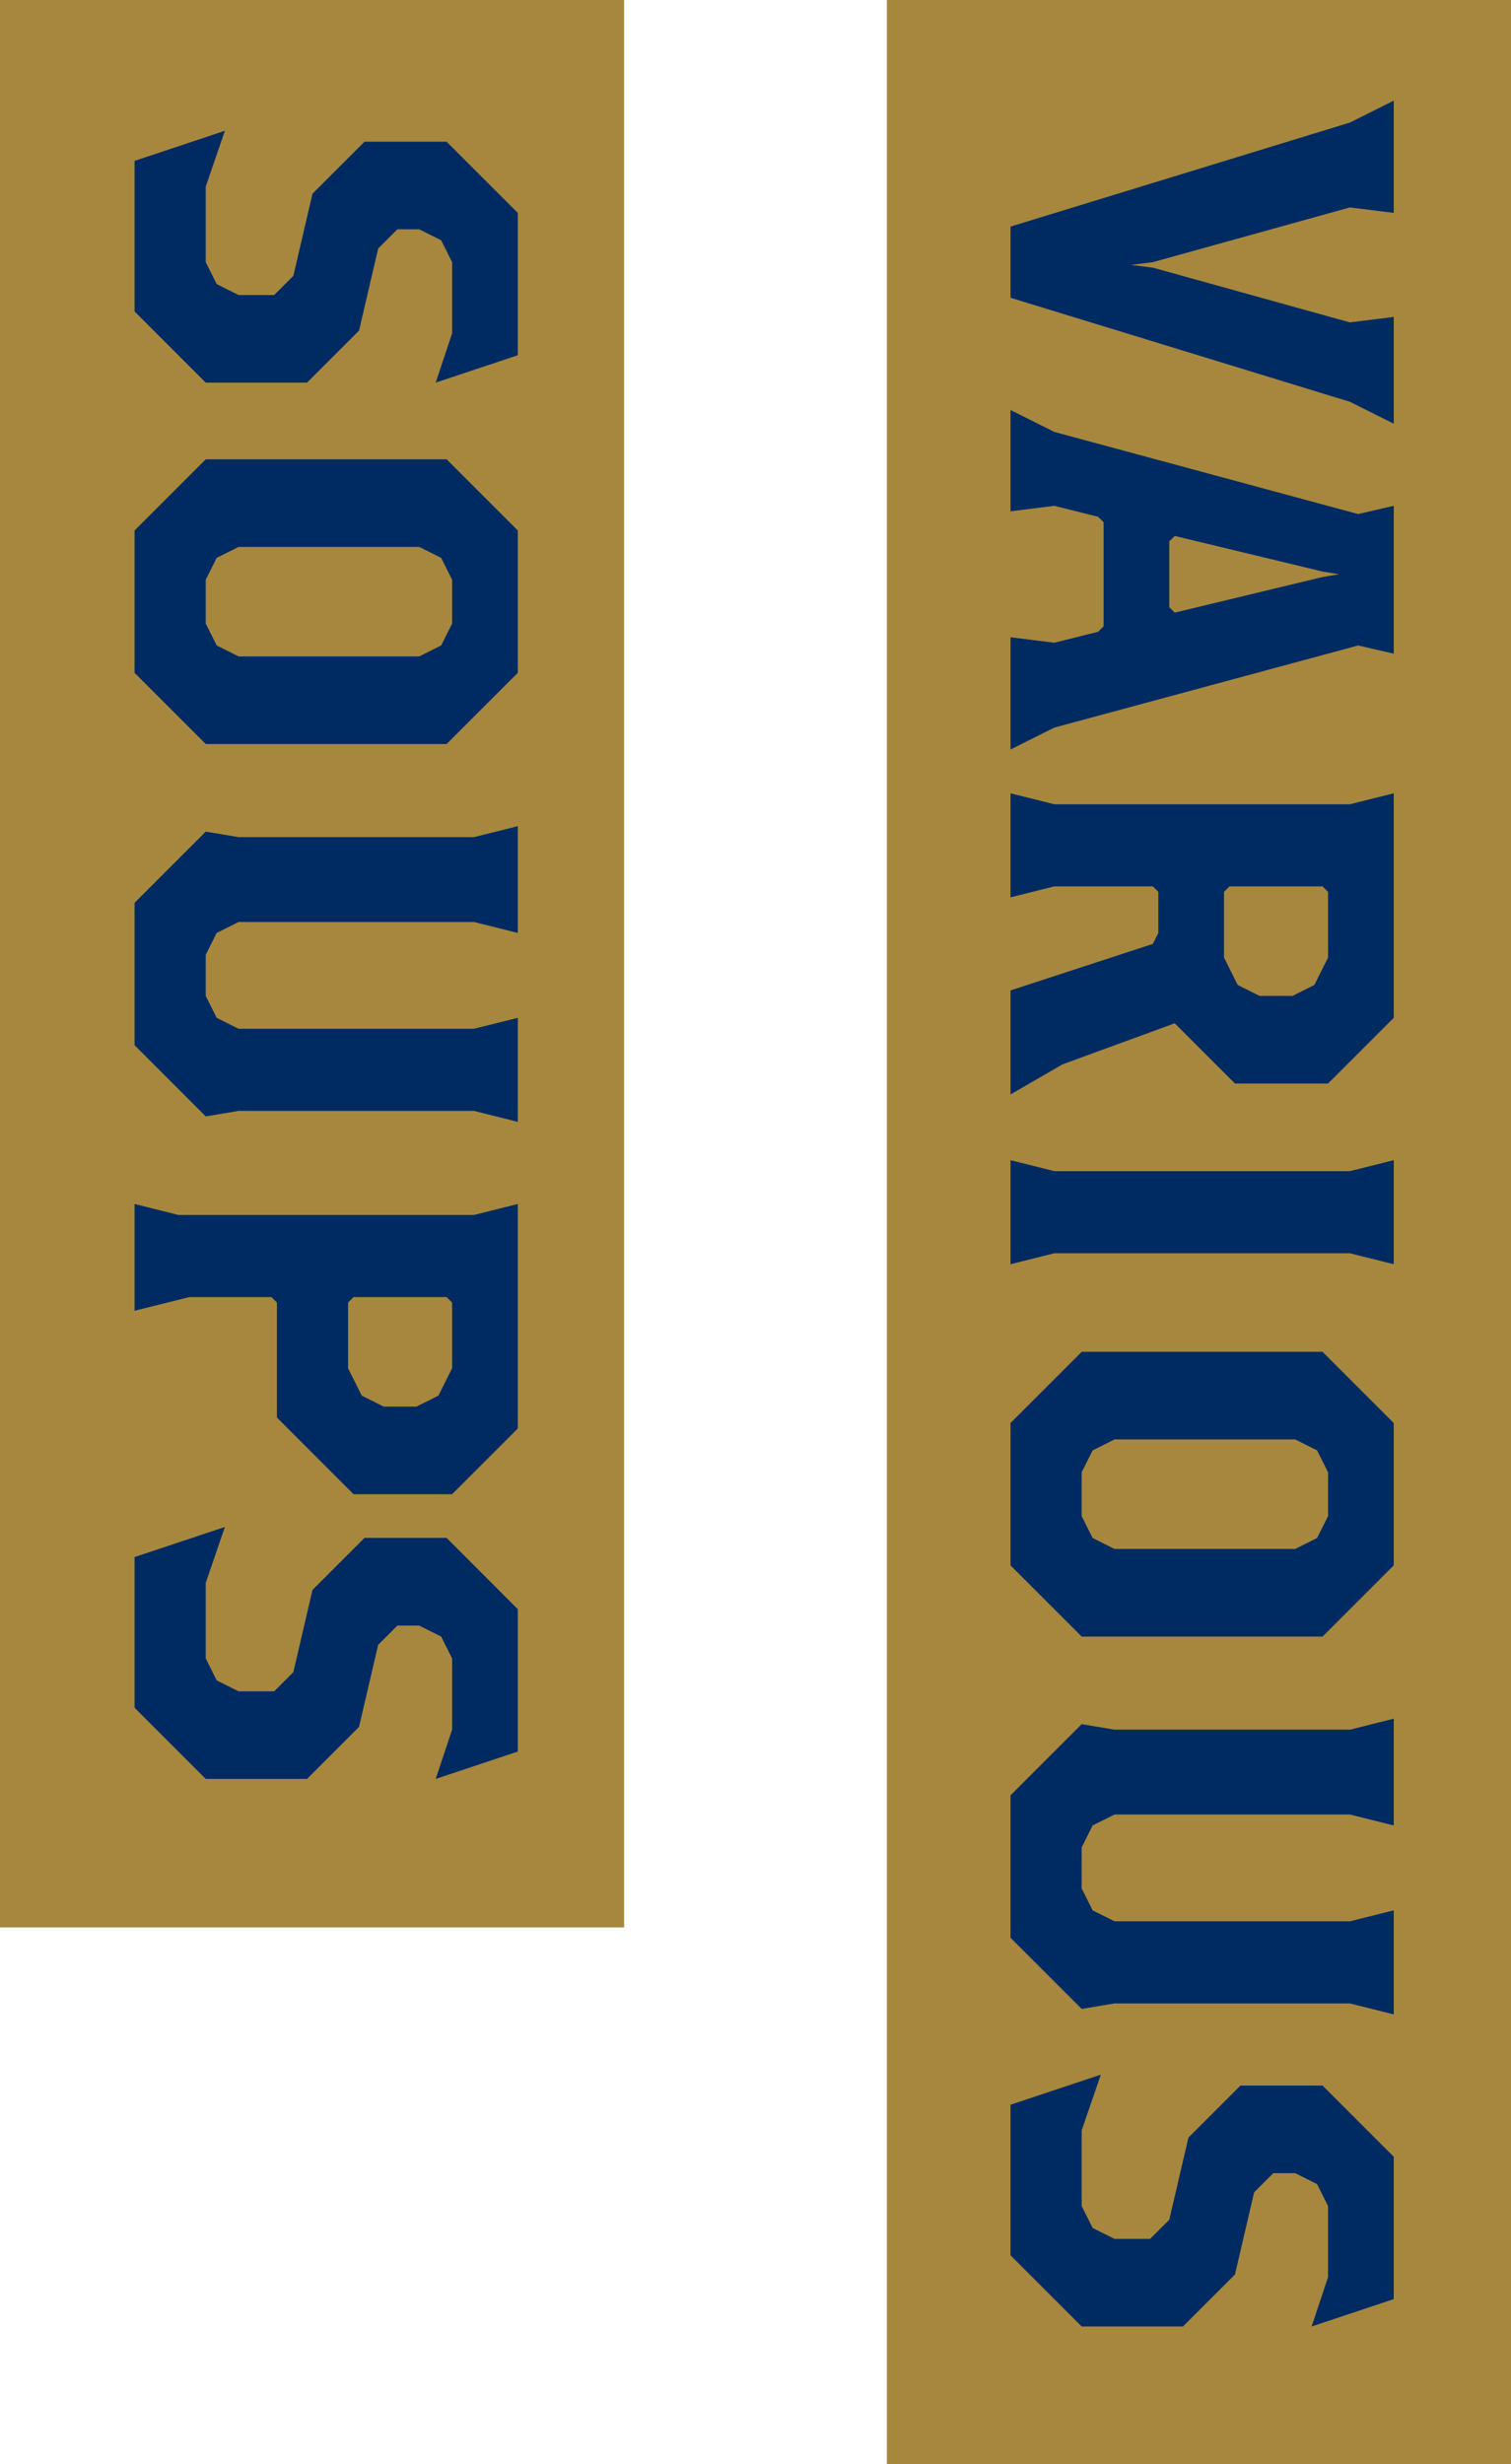
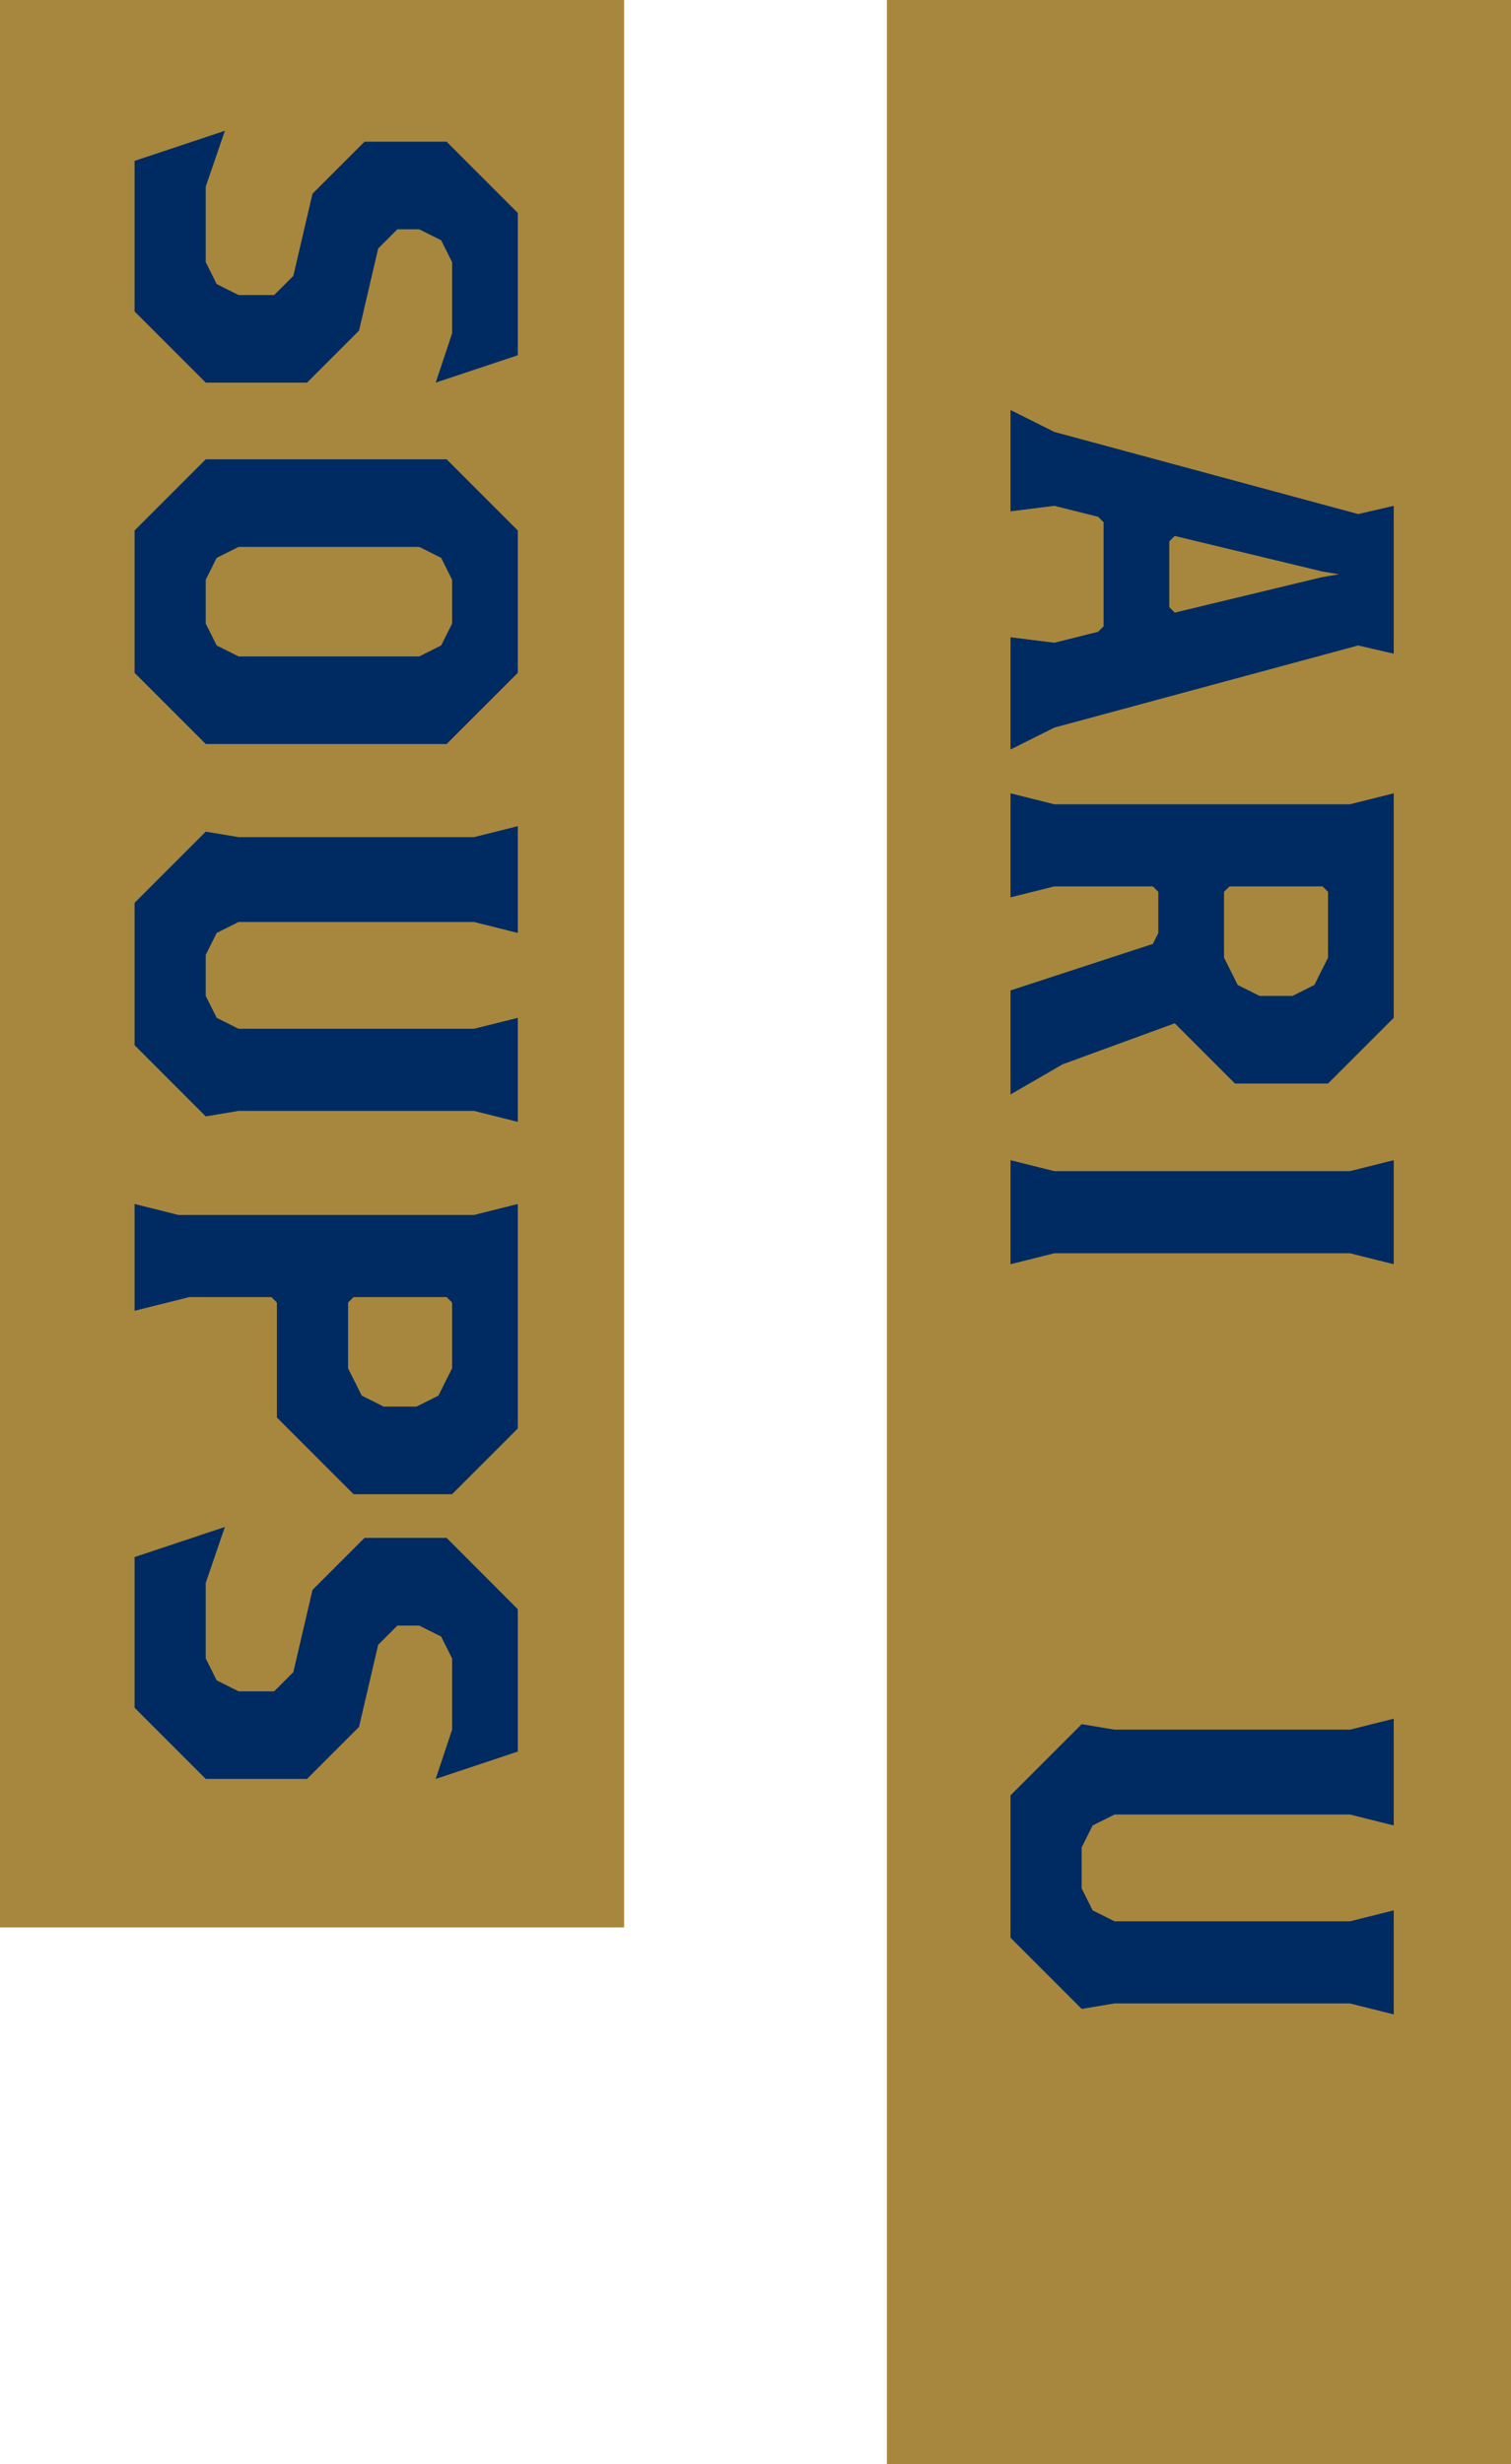
<svg xmlns="http://www.w3.org/2000/svg" version="1.1" id="レイヤー_1" x="0px" y="0px" viewBox="0 0 138 225" style="enable-background:new 0 0 138 225;" xml:space="preserve">
  <style type="text/css">
	.st0{fill:#A7873D;}
	.st1{fill:#002B62;}
</style>
  <g>
    <polygon points="846.54,3163.93 840.04,3176.93 846.79,3176.93 845.79,3179.93 839.54,3179.93 839.54,3182.93 845.79,3182.93    846.79,3185.93 839.54,3185.93 839.54,3190.93 840.79,3194.93 831.29,3194.93 832.54,3190.93 832.54,3185.93 825.29,3185.93    826.29,3182.93 832.54,3182.93 832.54,3179.93 826.29,3179.93 825.29,3176.93 831.64,3176.93 825.14,3163.93 822.39,3159.93    831.04,3159.93 831.54,3162.93 836.04,3171.93 836.29,3172.93 836.54,3171.93 841.04,3162.93 841.54,3159.93 849.29,3159.93  " />
    <polygon points="874.04,3166.43 861.79,3166.43 861.29,3166.93 861.29,3173.93 864.29,3172.43 871.29,3172.43 876.79,3177.93    876.79,3187.93 869.79,3194.93 855.79,3194.93 853.19,3187.18 858.39,3188.93 865.54,3188.93 868.04,3187.68 869.29,3185.18    869.29,3181.43 868.29,3179.43 866.29,3178.43 863.29,3178.43 861.29,3179.43 860.29,3181.43 854.79,3178.68 854.79,3159.93    877.29,3159.93  " />
    <polygon points="889.04,3199.18 884.54,3201.43 882.04,3201.43 882.79,3199.93 885.29,3198.68 886.54,3196.18 886.54,3194.93    883.79,3194.93 881.79,3192.93 881.79,3187.93 883.79,3185.93 889.29,3185.93 891.29,3187.93 891.29,3194.68  " />
-     <path d="M915.29,3194.93h-11l-6.5-6.5v-22l6.5-6.5h11l6.5,6.5v22L915.29,3194.93z M914.29,3168.43l-1-2l-2-1h-3l-2,1l-1,2v17.5l1,2   l2,1h3l2-1l1-2V3168.43z" />
+     <path d="M915.29,3194.93h-11l-6.5-6.5l6.5-6.5h11l6.5,6.5v22L915.29,3194.93z M914.29,3168.43l-1-2l-2-1h-3l-2,1l-1,2v17.5l1,2   l2,1h3l2-1l1-2V3168.43z" />
    <path d="M947.29,3194.93h-11l-6.5-6.5v-22l6.5-6.5h11l6.5,6.5v22L947.29,3194.93z M946.29,3168.43l-1-2l-2-1h-3l-2,1l-1,2v17.5l1,2   l2,1h3l2-1l1-2V3168.43z" />
    <path d="M979.29,3194.93h-11l-6.5-6.5v-22l6.5-6.5h11l6.5,6.5v22L979.29,3194.93z M978.29,3168.43l-1-2l-2-1h-3l-2,1l-1,2v17.5l1,2   l2,1h3l2-1l1-2V3168.43z" />
    <path d="M749.34,3194.66h-9.86l-1.77-5.27l3.54,1.19h5.2l1.7-0.85l0.85-1.7v-3.57l-2.04,1.02h-5.44l-3.74-3.74v-6.46l4.42-4.42   h7.48l4.42,4.42v14.62L749.34,3194.66z M749,3176.64l-0.68-1.36l-1.36-0.68h-2.04l-1.36,0.68l-0.68,1.36v3.06l0.68,1.36l1.36,0.68   h2.04l1.36-0.68l0.68-1.36V3176.64z" />
    <path d="M770.08,3194.66h-7.48l-4.42-4.42v-14.96l4.42-4.42h7.48l4.42,4.42v14.96L770.08,3194.66z M769.4,3176.64l-0.68-1.36   l-1.36-0.68h-2.04l-1.36,0.68l-0.68,1.36v11.9l0.68,1.36l1.36,0.68h2.04l1.36-0.68l0.68-1.36V3176.64z" />
    <polygon points="791.51,3194.66 791.93,3192.98 791.93,3186.91 791.51,3186.08 790.67,3185.66 789.94,3185.66 789.1,3186.08    788.58,3187.12 788.58,3192.98 789,3194.66 785.44,3194.66 785.86,3192.98 785.86,3186.91 785.44,3186.08 784.6,3185.66    783.87,3185.66 783.03,3186.08 782.51,3187.12 782.51,3192.98 782.93,3194.66 779.37,3194.66 779.79,3192.98 779.79,3185.76    779.05,3184.29 782.19,3183.25 782.4,3184.29 784.29,3183.35 786.38,3183.35 787.85,3184.4 789.94,3183.35 792.56,3183.35    794.65,3185.45 794.65,3192.98 795.07,3194.66  " />
-     <path d="M797.79,3194.66l0.42-1.67v-7.22l-0.73-1.47l3.45-1.15v9.84l0.42,1.67H797.79z M800.31,3182.31h-1.47l-0.84-0.84v-1.26   l0.84-0.84h1.47l0.84,0.84v1.26L800.31,3182.31z" />
    <polygon points="810.56,3194.66 810.98,3192.98 810.98,3186.91 810.56,3186.08 809.73,3185.66 808.79,3185.66 807.95,3186.08    807.42,3187.12 807.42,3192.98 807.84,3194.66 804.28,3194.66 804.7,3192.98 804.7,3185.76 803.97,3184.29 807.11,3183.25    807.32,3184.29 809.2,3183.35 811.61,3183.35 813.71,3185.45 813.71,3192.98 814.12,3194.66  " />
  </g>
  <g>
    <rect x="81" y="0" class="st0" width="57" height="225" />
    <rect y="0" class="st0" width="57" height="176" />
-     <polygon class="st1" points="123.29,36.69 92.29,27.19 92.29,20.69 123.29,11.19 127.29,9.19 127.29,19.44 123.29,18.94    105.29,23.94 103.29,24.19 105.29,24.44 123.29,29.44 127.29,28.94 127.29,38.69  " />
    <path class="st1" d="M92.29,58.19l4,0.5l4-1l0.5-0.5v-9.5l-0.5-0.5l-4-1l-4,0.5v-9.25l4,2l27.75,7.5l3.25-0.75v13.5l-3.25-0.75   l-27.75,7.5l-4,2V58.19z M120.79,52.69l1.5-0.25l-1.5-0.25l-13.5-3.25l-0.5,0.5v6l0.5,0.5L120.79,52.69z" />
    <path class="st1" d="M92.29,90.44l13-4.25l0.5-1v-3.75l-0.5-0.5h-9l-4,1v-9.5l4,1h27l4-1v20.5l-6,6h-8.5l-5.5-5.5l-10.25,3.75   l-4.75,2.75V90.44z M118.04,90.94l2-1l1.25-2.5v-6l-0.5-0.5h-8.5l-0.5,0.5v6l1.25,2.5l2,1H118.04z" />
    <polygon class="st1" points="92.29,105.94 96.29,106.94 123.29,106.94 127.29,105.94 127.29,115.44 123.29,114.44 96.29,114.44    92.29,115.44  " />
-     <path class="st1" d="M92.29,142.94v-13l6.5-6.5h22l6.5,6.5v13l-6.5,6.5h-22L92.29,142.94z M118.29,141.44l2-1l1-2v-4l-1-2l-2-1   h-16.5l-2,1l-1,2v4l1,2l2,1H118.29z" />
    <polygon class="st1" points="123.29,182.94 101.79,182.94 98.79,183.44 92.29,176.94 92.29,163.94 98.79,157.44 101.79,157.94    123.29,157.94 127.29,156.94 127.29,166.69 123.29,165.69 101.79,165.69 99.79,166.69 98.79,168.69 98.79,172.44 99.79,174.44    101.79,175.44 123.29,175.44 127.29,174.44 127.29,183.94  " />
-     <polygon class="st1" points="92.29,205.94 92.29,192.19 100.54,189.44 98.79,194.54 98.79,201.44 99.79,203.44 101.79,204.44    105.04,204.44 106.79,202.69 108.54,195.19 113.29,190.44 120.79,190.44 127.29,196.94 127.29,209.94 119.79,212.44 121.29,207.94    121.29,201.44 120.29,199.44 118.29,198.44 116.29,198.44 114.54,200.19 112.79,207.69 108.04,212.44 98.79,212.44  " />
    <polygon class="st1" points="12.29,28.44 12.29,14.69 20.54,11.94 18.79,17.04 18.79,23.94 19.79,25.94 21.79,26.94 25.04,26.94    26.79,25.19 28.54,17.69 33.29,12.94 40.79,12.94 47.29,19.44 47.29,32.44 39.79,34.94 41.29,30.44 41.29,23.94 40.29,21.94    38.29,20.94 36.29,20.94 34.54,22.69 32.79,30.19 28.04,34.94 18.79,34.94  " />
    <path class="st1" d="M12.29,61.44v-13l6.5-6.5h22l6.5,6.5v13l-6.5,6.5h-22L12.29,61.44z M38.29,59.94l2-1l1-2v-4l-1-2l-2-1h-16.5   l-2,1l-1,2v4l1,2l2,1H38.29z" />
    <polygon class="st1" points="43.29,101.44 21.79,101.44 18.79,101.94 12.29,95.44 12.29,82.44 18.79,75.94 21.79,76.44    43.29,76.44 47.29,75.44 47.29,85.19 43.29,84.19 21.79,84.19 19.79,85.19 18.79,87.19 18.79,90.94 19.79,92.94 21.79,93.94    43.29,93.94 47.29,92.94 47.29,102.44  " />
    <path class="st1" d="M25.29,129.44v-10.5l-0.5-0.5h-7.5l-5,1.25v-9.75l4,1h27l4-1v20.5l-6,6h-9L25.29,129.44z M38.04,128.44l2-1   l1.25-2.5v-6l-0.5-0.5h-8.5l-0.5,0.5v6l1.25,2.5l2,1H38.04z" />
    <polygon class="st1" points="12.29,155.94 12.29,142.18 20.54,139.43 18.79,144.54 18.79,151.44 19.79,153.44 21.79,154.44    25.04,154.44 26.79,152.69 28.54,145.18 33.29,140.43 40.79,140.43 47.29,146.94 47.29,159.94 39.79,162.44 41.29,157.94    41.29,151.44 40.29,149.44 38.29,148.44 36.29,148.44 34.54,150.19 32.79,157.69 28.04,162.44 18.79,162.44  " />
  </g>
</svg>